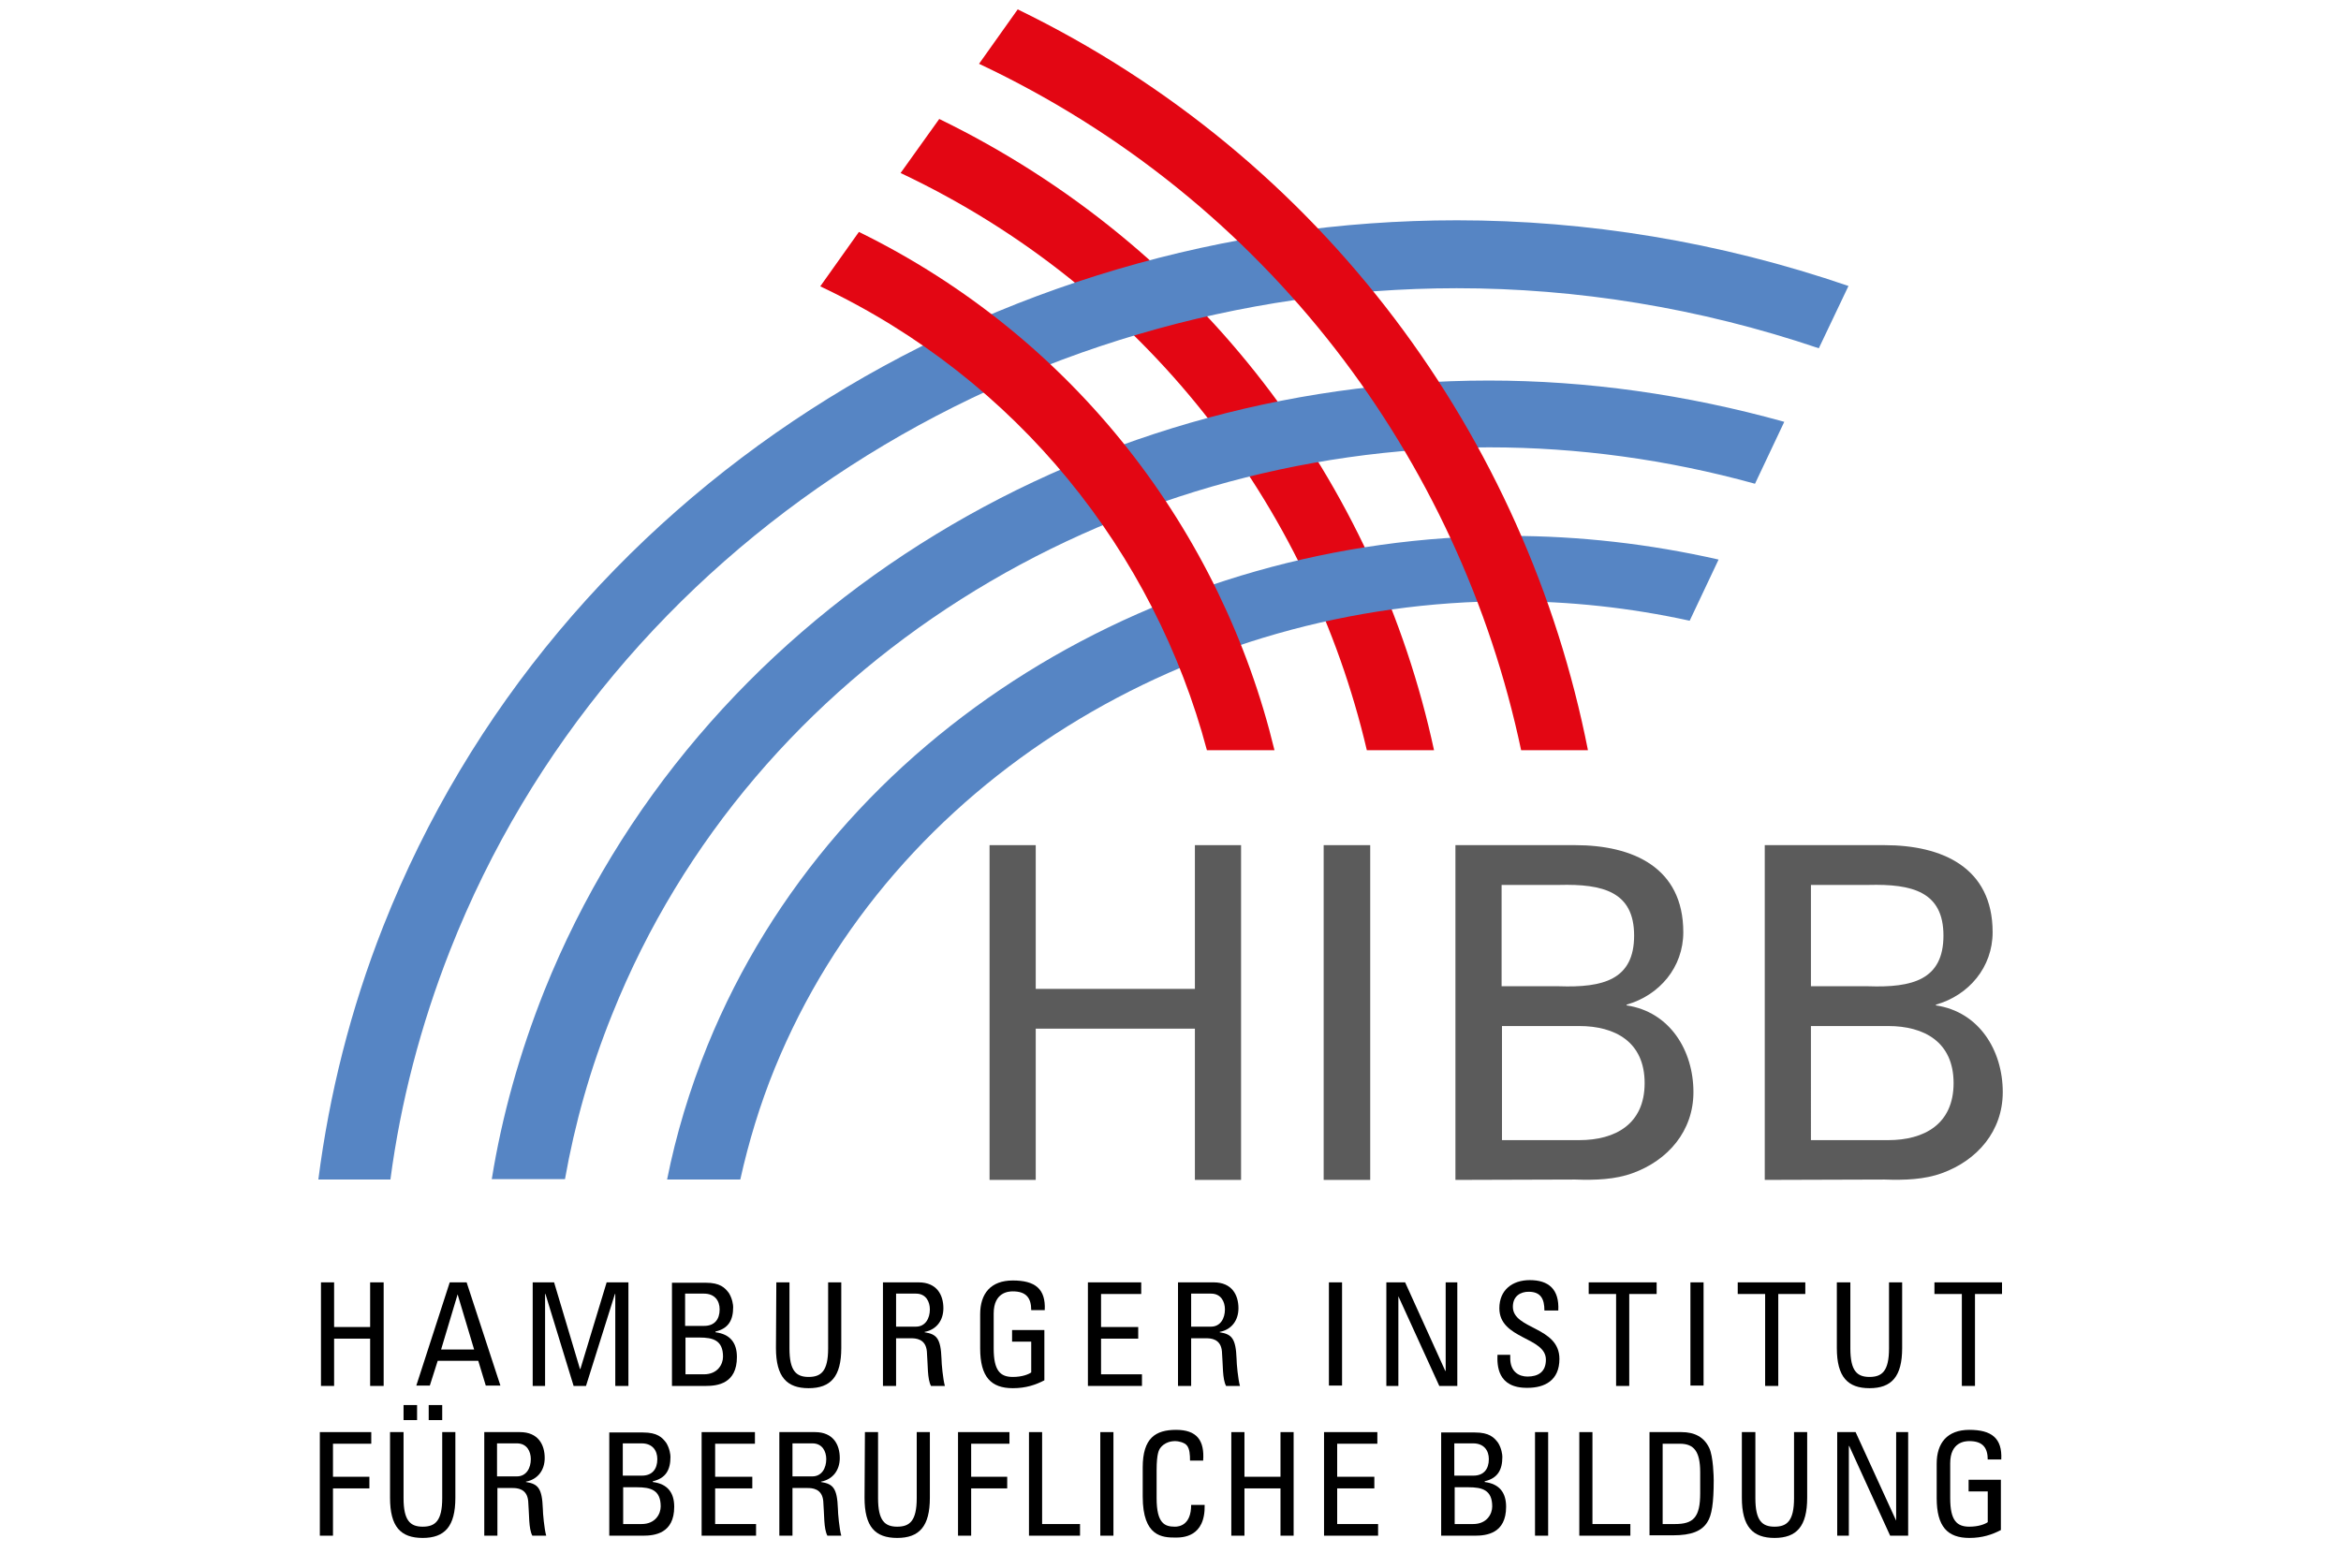
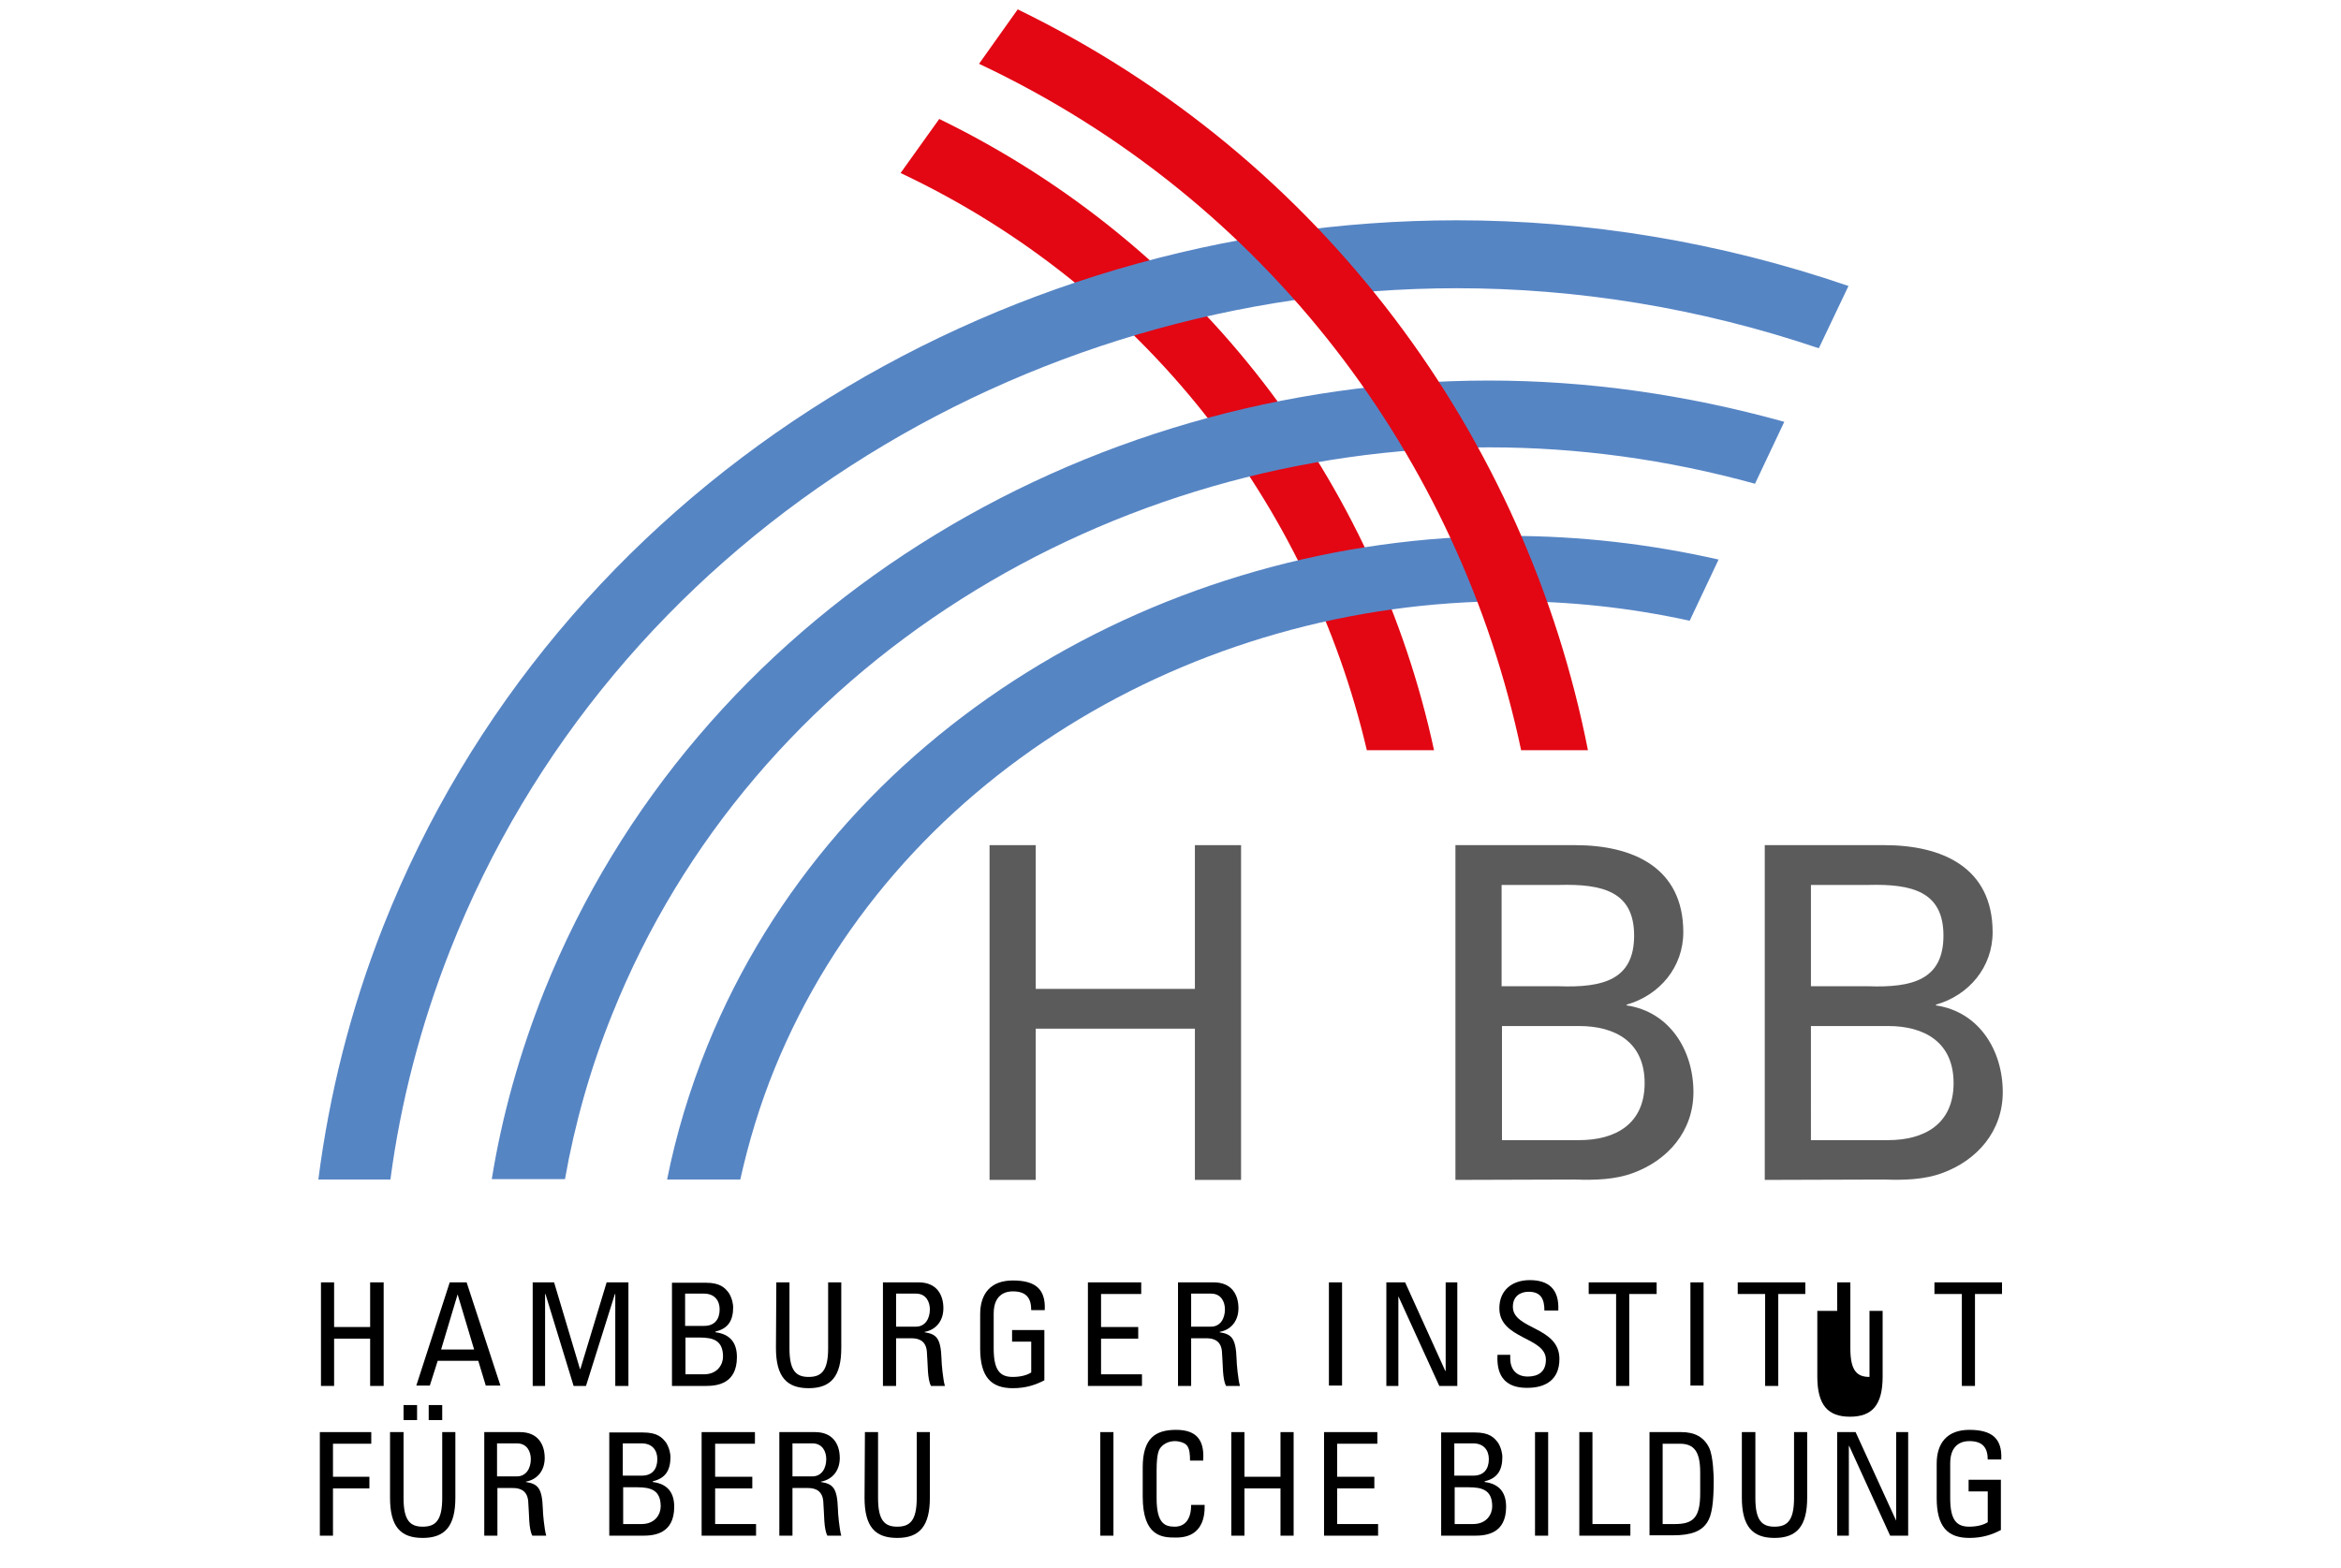
<svg xmlns="http://www.w3.org/2000/svg" version="1.1" id="Ebene_1" x="0px" y="0px" viewBox="0 0 623.6 417.9" style="enable-background:new 0 0 623.6 417.9;" xml:space="preserve">
  <style type="text/css">
	.st0{fill:#E30613;}
	.st1{fill:#5B5B5B;}
	.st2{fill:#5685C4;}
</style>
  <g>
    <path class="st0" d="M364.1,199.9H382c-15.3-71-62-134.2-131.8-168.2l-10.3,14.4C304.9,76.8,348.8,134.6,364.1,199.9" />
  </g>
  <path class="st0" d="M262.9,16.9L262.9,16.9L262.9,16.9z" />
  <polygon class="st1" points="263.6,314.4 263.6,225.2 275.9,225.2 275.9,263.5 318.3,263.5 318.3,225.2 330.6,225.2 330.6,314.4   318.3,314.4 318.3,274.1 275.9,274.1 275.9,314.4 " />
-   <rect x="352.6" y="225.2" class="st1" width="12.4" height="89.2" />
  <g>
    <path class="st1" d="M400,303.8h20.7c9.5,0,17.4-4.2,17.4-15.2s-7.9-15.2-17.4-15.2h-20.6v30.4H400z M400,262.8h15.3   c11.7,0.4,20-1.7,20-13.5c0-11.7-8.3-13.8-20-13.5H400V262.8z M387.7,314.4v-89.2h31.9c15.3,0,28.8,5.9,28.8,23.2   c0,9.3-6.3,16.8-15.1,19.3v0.2c11.5,1.7,17.8,12,17.8,23.1c0,10.4-6.8,18.2-16.2,21.6c-4.6,1.7-10,1.9-15.3,1.7L387.7,314.4   L387.7,314.4z" />
    <path class="st1" d="M482.4,303.8H503c9.5,0,17.4-4.2,17.4-15.2s-7.9-15.2-17.4-15.2h-20.6V303.8z M482.4,262.8h15.3   c11.7,0.4,20-1.7,20-13.5c0-11.7-8.3-13.8-20-13.5h-15.3V262.8z M470.1,314.4v-89.2H502c15.3,0,28.8,5.9,28.8,23.2   c0,9.3-6.3,16.8-15.1,19.3v0.2c11.5,1.7,17.8,12,17.8,23.1c0,10.4-6.8,18.2-16.2,21.6c-4.6,1.7-10,1.9-15.3,1.7L470.1,314.4   L470.1,314.4z" />
  </g>
  <polygon points="85.5,369.3 85.5,341.7 89,341.7 89,353.6 98.6,353.6 98.6,341.7 102.2,341.7 102.2,369.3 98.6,369.3 98.6,356.7   89,356.7 89,369.3 " />
  <path d="M121.9,344.9L121.9,344.9l-4.4,14.7h8.8L121.9,344.9z M119.8,341.7h4.5l9,27.5h-3.9l-2-6.6h-10.8l-2.1,6.6h-3.6L119.8,341.7  z" />
  <polygon points="145.2,369.3 141.9,369.3 141.9,341.7 147.6,341.7 154.5,364.8 154.6,364.8 161.6,341.7 167.4,341.7 167.4,369.3   163.9,369.3 163.9,344.8 163.8,344.8 156.1,369.3 152.8,369.3 145.3,344.8 145.2,344.8 " />
  <g>
    <path d="M182.5,366.2h5c3.7,0,5.1-2.7,5.1-4.7c0-4.4-2.7-5.1-6.3-5.1h-3.7v9.8H182.5z M182.5,353.3h5.1c2.7,0,4.1-1.7,4.1-4.4   c0-2.3-1.3-4.2-4.2-4.2h-5V353.3z M179,369.3v-27.5h9c3.8,0,5.1,1.3,6.2,2.8c0.9,1.5,1.1,3.1,1.1,3.7c0,3.4-1.2,5.7-4.7,6.5v0.2   c3.9,0.5,5.7,2.8,5.7,6.6c0,7.1-5.2,7.7-8.3,7.7L179,369.3L179,369.3z" />
    <path d="M206.8,341.7h3.5v17.6c0,6,1.8,7.6,5.1,7.6s5.2-1.5,5.2-7.6v-17.6h3.5v17.5c0,7.6-2.8,10.7-8.7,10.7c-5.8,0-8.7-3-8.7-10.7   L206.8,341.7L206.8,341.7z" />
    <path d="M238.7,353.5h5.3c2.5,0,3.7-2.2,3.7-4.6c0-2-1-4.2-3.7-4.2h-5.3V353.5z M238.7,356.6v12.7h-3.5v-27.6h9.5   c4.9,0,6.6,3.4,6.6,6.9c0,3.2-1.8,5.7-5,6.3v0.1c3.2,0.5,4.3,1.6,4.5,7.1c0,1.2,0.4,5.5,0.9,7.2H248c-1-1.9-0.8-5.5-1.1-9.2   c-0.3-3.4-3-3.5-4.2-3.5H238.7z" />
    <path d="M274.7,349.1c0-3.2-1.3-5-4.9-5c-1.1,0-5.1,0.2-5.1,5.9v9.3c0,6,1.8,7.6,5.1,7.6c2.5,0,4.2-0.7,4.9-1.2v-8.2h-5.1v-3.1h8.6   v13.4c-2.3,1.2-4.9,2.1-8.4,2.1c-5.8,0-8.7-3-8.7-10.6v-9.1c0-5.5,2.8-9,8.7-9s8.8,2.2,8.5,7.9L274.7,349.1L274.7,349.1z" />
  </g>
  <polygon points="289.8,369.3 289.8,341.7 304,341.7 304,344.8 293.3,344.8 293.3,353.6 303.2,353.6 303.2,356.7 293.3,356.7   293.3,366.2 304.2,366.2 304.2,369.3 " />
  <g>
    <path d="M317.3,353.5h5.3c2.5,0,3.7-2.2,3.7-4.6c0-2-1-4.2-3.7-4.2h-5.3V353.5z M317.3,356.6v12.7h-3.5v-27.6h9.5   c4.9,0,6.6,3.4,6.6,6.9c0,3.2-1.8,5.7-5,6.3v0.1c3.2,0.5,4.3,1.6,4.5,7.1c0,1.2,0.4,5.5,0.9,7.2h-3.7c-1-1.9-0.8-5.5-1.1-9.2   c-0.3-3.4-3-3.5-4.2-3.5H317.3z" />
  </g>
  <rect x="354" y="341.7" width="3.5" height="27.5" />
  <polygon points="388.2,341.7 388.2,369.3 383.4,369.3 372.5,345.4 372.5,345.4 372.5,369.3 369.3,369.3 369.3,341.7 374.3,341.7   385,365.3 385.1,365.3 385.1,341.7 " />
  <g>
    <path d="M402.3,361.1v0.8c0,3.7,2.4,4.9,4.6,4.9c2.8,0,4.9-1.2,4.9-4.5c0-6.1-12.4-5.4-12.4-13.7c0-4.9,3.5-7.5,8.1-7.5   c5,0,7.9,2.4,7.6,8.1h-3.7c0-3-0.9-5-4.2-5c-2.1,0-4.2,1.1-4.2,4c0,6.1,12.4,5.2,12.4,13.9c0,5.8-4,7.7-8.5,7.7   c-8.1,0.1-8.1-6.1-8-8.8h3.4V361.1z" />
  </g>
  <polygon points="441.3,341.7 441.3,344.8 434,344.8 434,369.3 430.5,369.3 430.5,344.8 423.2,344.8 423.2,341.7 " />
  <rect x="450.3" y="341.7" width="3.5" height="27.5" />
  <polygon points="480.9,341.7 480.9,344.8 473.7,344.8 473.7,369.3 470.2,369.3 470.2,344.8 462.9,344.8 462.9,341.7 " />
  <g>
-     <path d="M489.4,341.7h3.5v17.6c0,6,1.8,7.6,5.1,7.6s5.2-1.5,5.2-7.6v-17.6h3.5v17.5c0,7.6-2.8,10.7-8.7,10.7c-5.8,0-8.7-3-8.7-10.7   v-17.5H489.4z" />
+     <path d="M489.4,341.7h3.5v17.6c0,6,1.8,7.6,5.1,7.6v-17.6h3.5v17.5c0,7.6-2.8,10.7-8.7,10.7c-5.8,0-8.7-3-8.7-10.7   v-17.5H489.4z" />
  </g>
  <polygon points="533.3,341.7 533.3,344.8 526.1,344.8 526.1,369.3 522.6,369.3 522.6,344.8 515.3,344.8 515.3,341.7 " />
  <g>
    <path class="st2" d="M402.2,142.8c-92.5,0-179.5,51.8-213.7,135.7c-4.8,11.8-8.4,23.8-10.8,35.8h19.5c2.2-9.9,5.2-19.9,9.2-29.7   c31.4-76.9,111.1-124.4,195.8-124.4c15.9,0,31.9,1.7,47.9,5.2l7.7-16.3C439.3,144.9,420.6,142.8,402.2,142.8" />
    <path class="st2" d="M396.6,101.4c-108.9,0-211.3,62.1-251.6,162.6c-6.6,16.6-11.3,33.4-14,50.2h19.5c2.6-14.7,6.7-29.4,12.6-44   c37.4-93.4,132.5-151,233.6-151c23.5,0,47.3,3.2,70.8,9.7l7.8-16.5C449.1,105.1,422.7,101.4,396.6,101.4" />
    <path class="st2" d="M388.1,58.7c-123.7,0-240.1,71.8-286,188.1c-8.8,22.3-14.4,44.9-17.3,67.5H104c2.7-20.5,8-41,15.9-61.1   C162.8,144.2,272,76.9,388,76.8c32,0,64.6,5.2,96.5,16l7.9-16.6C458,64.4,422.7,58.7,388.1,58.7" />
    <path class="st0" d="M405.2,199.9H423C406.6,116.7,352.6,42.1,271.1,2.5L260.8,17C337.6,53.2,388.8,122.3,405.2,199.9" />
-     <path class="st0" d="M321.5,199.9h18C325.4,141.6,286.3,90,228.8,61.8l-10.3,14.5C271.2,101.2,307.5,147.3,321.5,199.9" />
  </g>
  <polygon points="85.2,409.2 85.2,381.6 98.9,381.6 98.9,384.7 88.7,384.7 88.7,393.5 98.4,393.5 98.4,396.6 88.7,396.6 88.7,409.2   " />
  <g>
    <path d="M117.8,378.4h-3.6v-4h3.6V378.4z M111.1,378.4h-3.6v-4h3.6V378.4z M104,381.6h3.5v17.6c0,6,1.8,7.6,5.1,7.6   s5.2-1.5,5.2-7.6v-17.6h3.5v17.5c0,7.6-2.8,10.7-8.7,10.7s-8.7-3-8.7-10.7v-17.5H104z" />
    <path d="M132.5,393.4h5.2c2.5,0,3.7-2.2,3.7-4.6c0-2-1-4.2-3.7-4.2h-5.3v8.8H132.5z M132.5,396.5v12.7H129v-27.6h9.5   c4.9,0,6.6,3.4,6.6,6.9c0,3.2-1.8,5.7-5,6.3v0.1c3.2,0.5,4.3,1.6,4.5,7.1c0,1.2,0.4,5.5,0.9,7.2h-3.7c-1-1.9-0.8-5.5-1.1-9.2   c-0.3-3.4-3-3.5-4.2-3.5H132.5z" />
    <path d="M165.9,406.1h5c3.7,0,5.1-2.7,5.1-4.7c0-4.4-2.7-5.1-6.3-5.1H166v9.8H165.9z M165.9,393.2h5.1c2.7,0,4.1-1.7,4.1-4.4   c0-2.3-1.3-4.2-4.2-4.2h-5V393.2z M162.3,409.2v-27.5h9c3.8,0,5.1,1.3,6.2,2.8c0.9,1.5,1.1,3.1,1.1,3.7c0,3.4-1.2,5.7-4.7,6.5v0.2   c3.9,0.5,5.7,2.8,5.7,6.6c0,7.1-5.2,7.7-8.3,7.7L162.3,409.2L162.3,409.2z" />
  </g>
  <polygon points="186.9,409.2 186.9,381.6 201.1,381.6 201.1,384.7 190.5,384.7 190.5,393.5 200.4,393.5 200.4,396.6 190.5,396.6   190.5,406.1 201.4,406.1 201.4,409.2 " />
  <g>
    <path d="M211.1,393.4h5.3c2.5,0,3.7-2.2,3.7-4.6c0-2-1-4.2-3.7-4.2h-5.3V393.4z M211.1,396.5v12.7h-3.5v-27.6h9.5   c4.9,0,6.6,3.4,6.6,6.9c0,3.2-1.8,5.7-5,6.3v0.1c3.2,0.5,4.3,1.6,4.5,7.1c0,1.2,0.4,5.5,0.9,7.2h-3.7c-1-1.9-0.8-5.5-1.1-9.2   c-0.3-3.4-3-3.5-4.2-3.5H211.1z" />
    <path d="M230.4,381.6h3.5v17.6c0,6,1.8,7.6,5.1,7.6s5.2-1.5,5.2-7.6v-17.6h3.5v17.5c0,7.6-2.8,10.7-8.7,10.7s-8.7-3-8.7-10.7   L230.4,381.6L230.4,381.6z" />
  </g>
-   <polygon points="255.2,409.2 255.2,381.6 268.9,381.6 268.9,384.7 258.7,384.7 258.7,393.5 268.3,393.5 268.3,396.6 258.7,396.6   258.7,409.2 " />
-   <polygon points="274.1,409.2 274.1,381.6 277.6,381.6 277.6,406.1 287.7,406.1 287.7,409.2 " />
  <rect x="293.1" y="381.6" width="3.5" height="27.6" />
  <g>
    <path d="M317,389.2c0-1.6-0.1-3.1-0.8-4c-0.7-0.9-2.4-1.2-3.1-1.2c-2.9,0-4,1.8-4.2,2.1c-0.1,0.3-0.8,1-0.8,5.7v7.4   c0,6.8,2.2,7.6,4.9,7.6c1.1,0,4.3-0.4,4.3-5.8h3.6c0.2,8.7-6,8.7-7.8,8.7c-3.4,0-8.7-0.2-8.7-10.9V391c0-7.8,3.4-10,8.9-10   s7.6,2.8,7.2,8.2H317z" />
  </g>
  <polygon points="328,409.2 328,381.6 331.5,381.6 331.5,393.5 341.1,393.5 341.1,381.6 344.6,381.6 344.6,409.2 341.1,409.2   341.1,396.6 331.5,396.6 331.5,409.2 " />
  <polygon points="352.7,409.2 352.7,381.6 366.9,381.6 366.9,384.7 356.2,384.7 356.2,393.5 366.1,393.5 366.1,396.6 356.2,396.6   356.2,406.1 367.1,406.1 367.1,409.2 " />
  <g>
    <path d="M387.4,406.1h5c3.7,0,5.1-2.7,5.1-4.7c0-4.4-2.7-5.1-6.3-5.1h-3.7v9.8H387.4z M387.4,393.2h5.1c2.7,0,4.1-1.7,4.1-4.4   c0-2.3-1.3-4.2-4.2-4.2h-5V393.2z M383.9,409.2v-27.5h9c3.8,0,5.1,1.3,6.2,2.8c0.9,1.5,1.1,3.1,1.1,3.7c0,3.4-1.2,5.7-4.7,6.5v0.2   c3.9,0.5,5.7,2.8,5.7,6.6c0,7.1-5.2,7.7-8.3,7.7L383.9,409.2L383.9,409.2z" />
  </g>
  <rect x="408.9" y="381.6" width="3.5" height="27.6" />
  <polygon points="420.7,409.2 420.7,381.6 424.2,381.6 424.2,406.1 434.3,406.1 434.3,409.2 " />
  <g>
    <path d="M442.9,406.1h3.3c4.9,0,6.7-1.8,6.7-8.2v-5.6c0-5.6-1.7-7.6-5.4-7.6h-4.6V406.1z M439.4,381.6h8.5c3.5,0,6,1.3,7.4,4.2   c1.1,2.3,1.2,7.8,1.2,8.7c0,5.9-0.5,9.3-1.7,11.1c-1.5,2.4-4.3,3.5-9.1,3.5h-6.3V381.6z" />
    <path d="M464.1,381.6h3.5v17.6c0,6,1.8,7.6,5.1,7.6c3.3,0,5.2-1.5,5.2-7.6v-17.6h3.5v17.5c0,7.6-2.8,10.7-8.7,10.7   c-5.8,0-8.7-3-8.7-10.7v-17.5H464.1z" />
  </g>
  <polygon points="508.3,381.6 508.3,409.2 503.5,409.2 492.6,385.3 492.5,385.3 492.5,409.2 489.4,409.2 489.4,381.6 494.3,381.6   505.1,405.2 505.1,405.2 505.1,381.6 " />
  <g>
    <path d="M529.5,389c0-3.2-1.3-5-4.9-5c-1.1,0-5.1,0.2-5.1,5.9v9.3c0,6,1.8,7.6,5.1,7.6c2.5,0,4.2-0.7,4.9-1.2v-8.2h-5.1v-3.1h8.6   v13.4c-2.3,1.2-4.9,2.1-8.4,2.1c-5.8,0-8.7-3-8.7-10.6V390c0-5.5,2.8-9,8.7-9c5.9,0,8.8,2.2,8.5,7.9h-3.6V389z" />
  </g>
</svg>